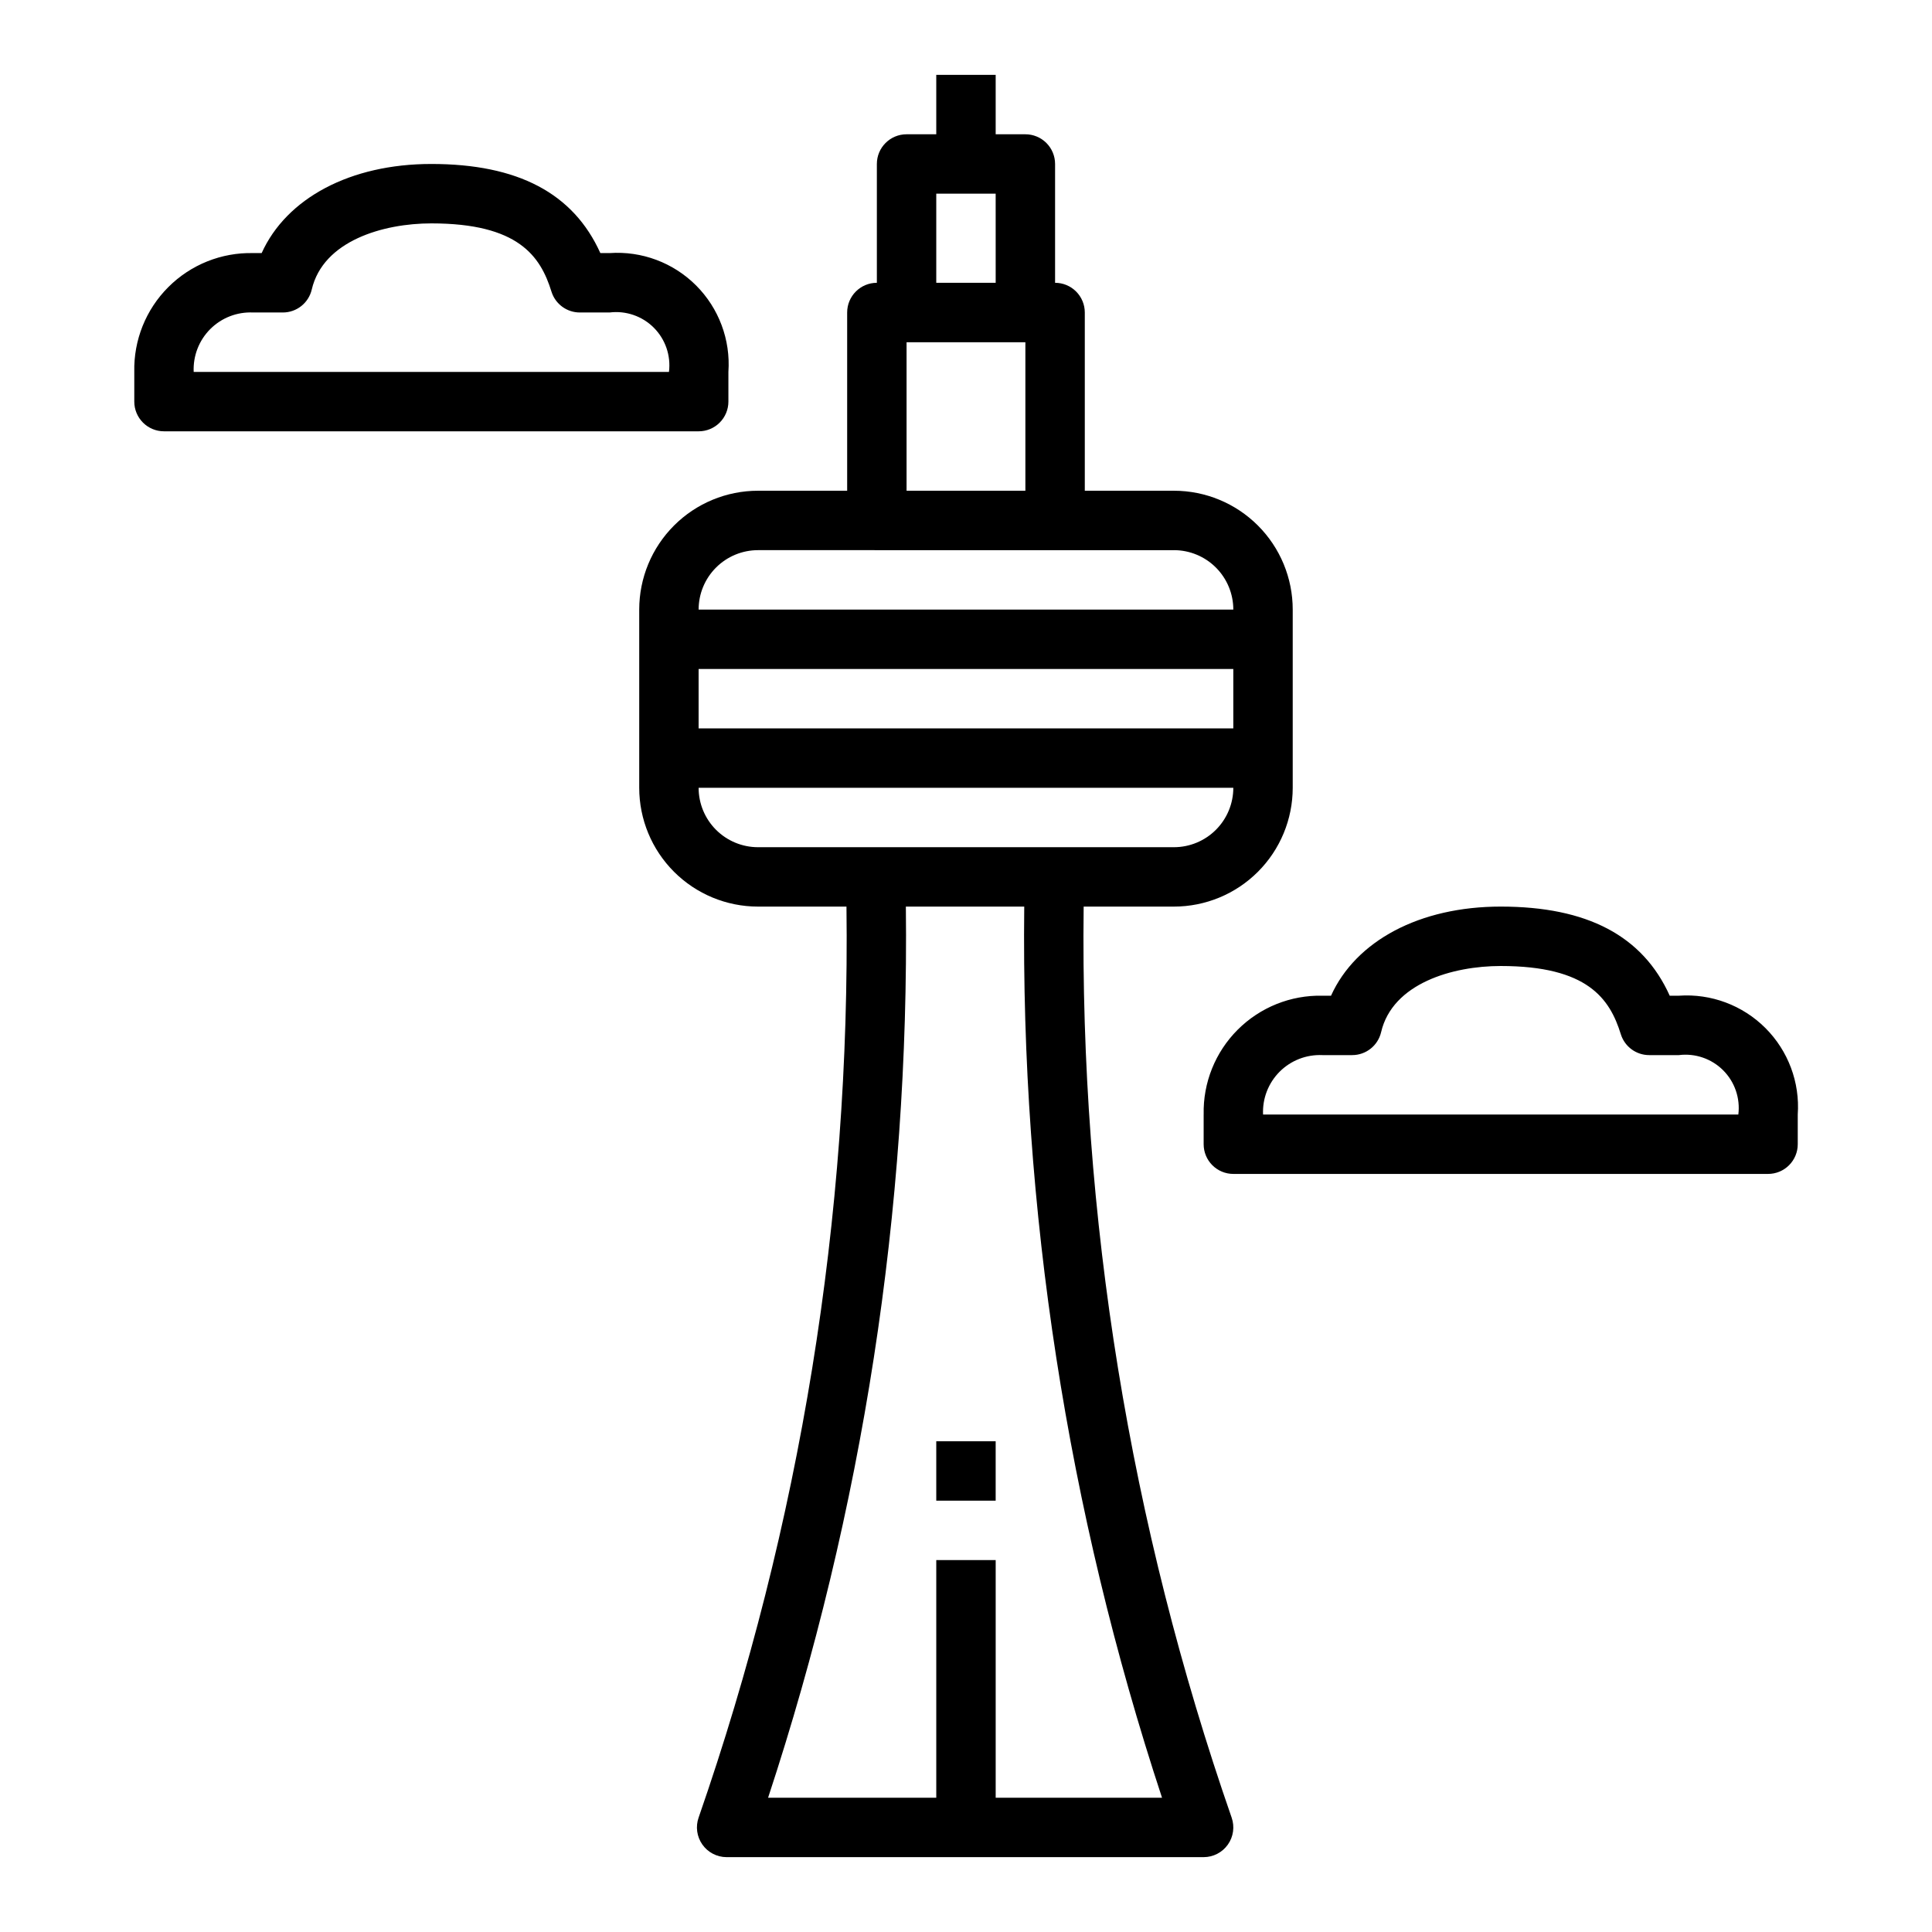
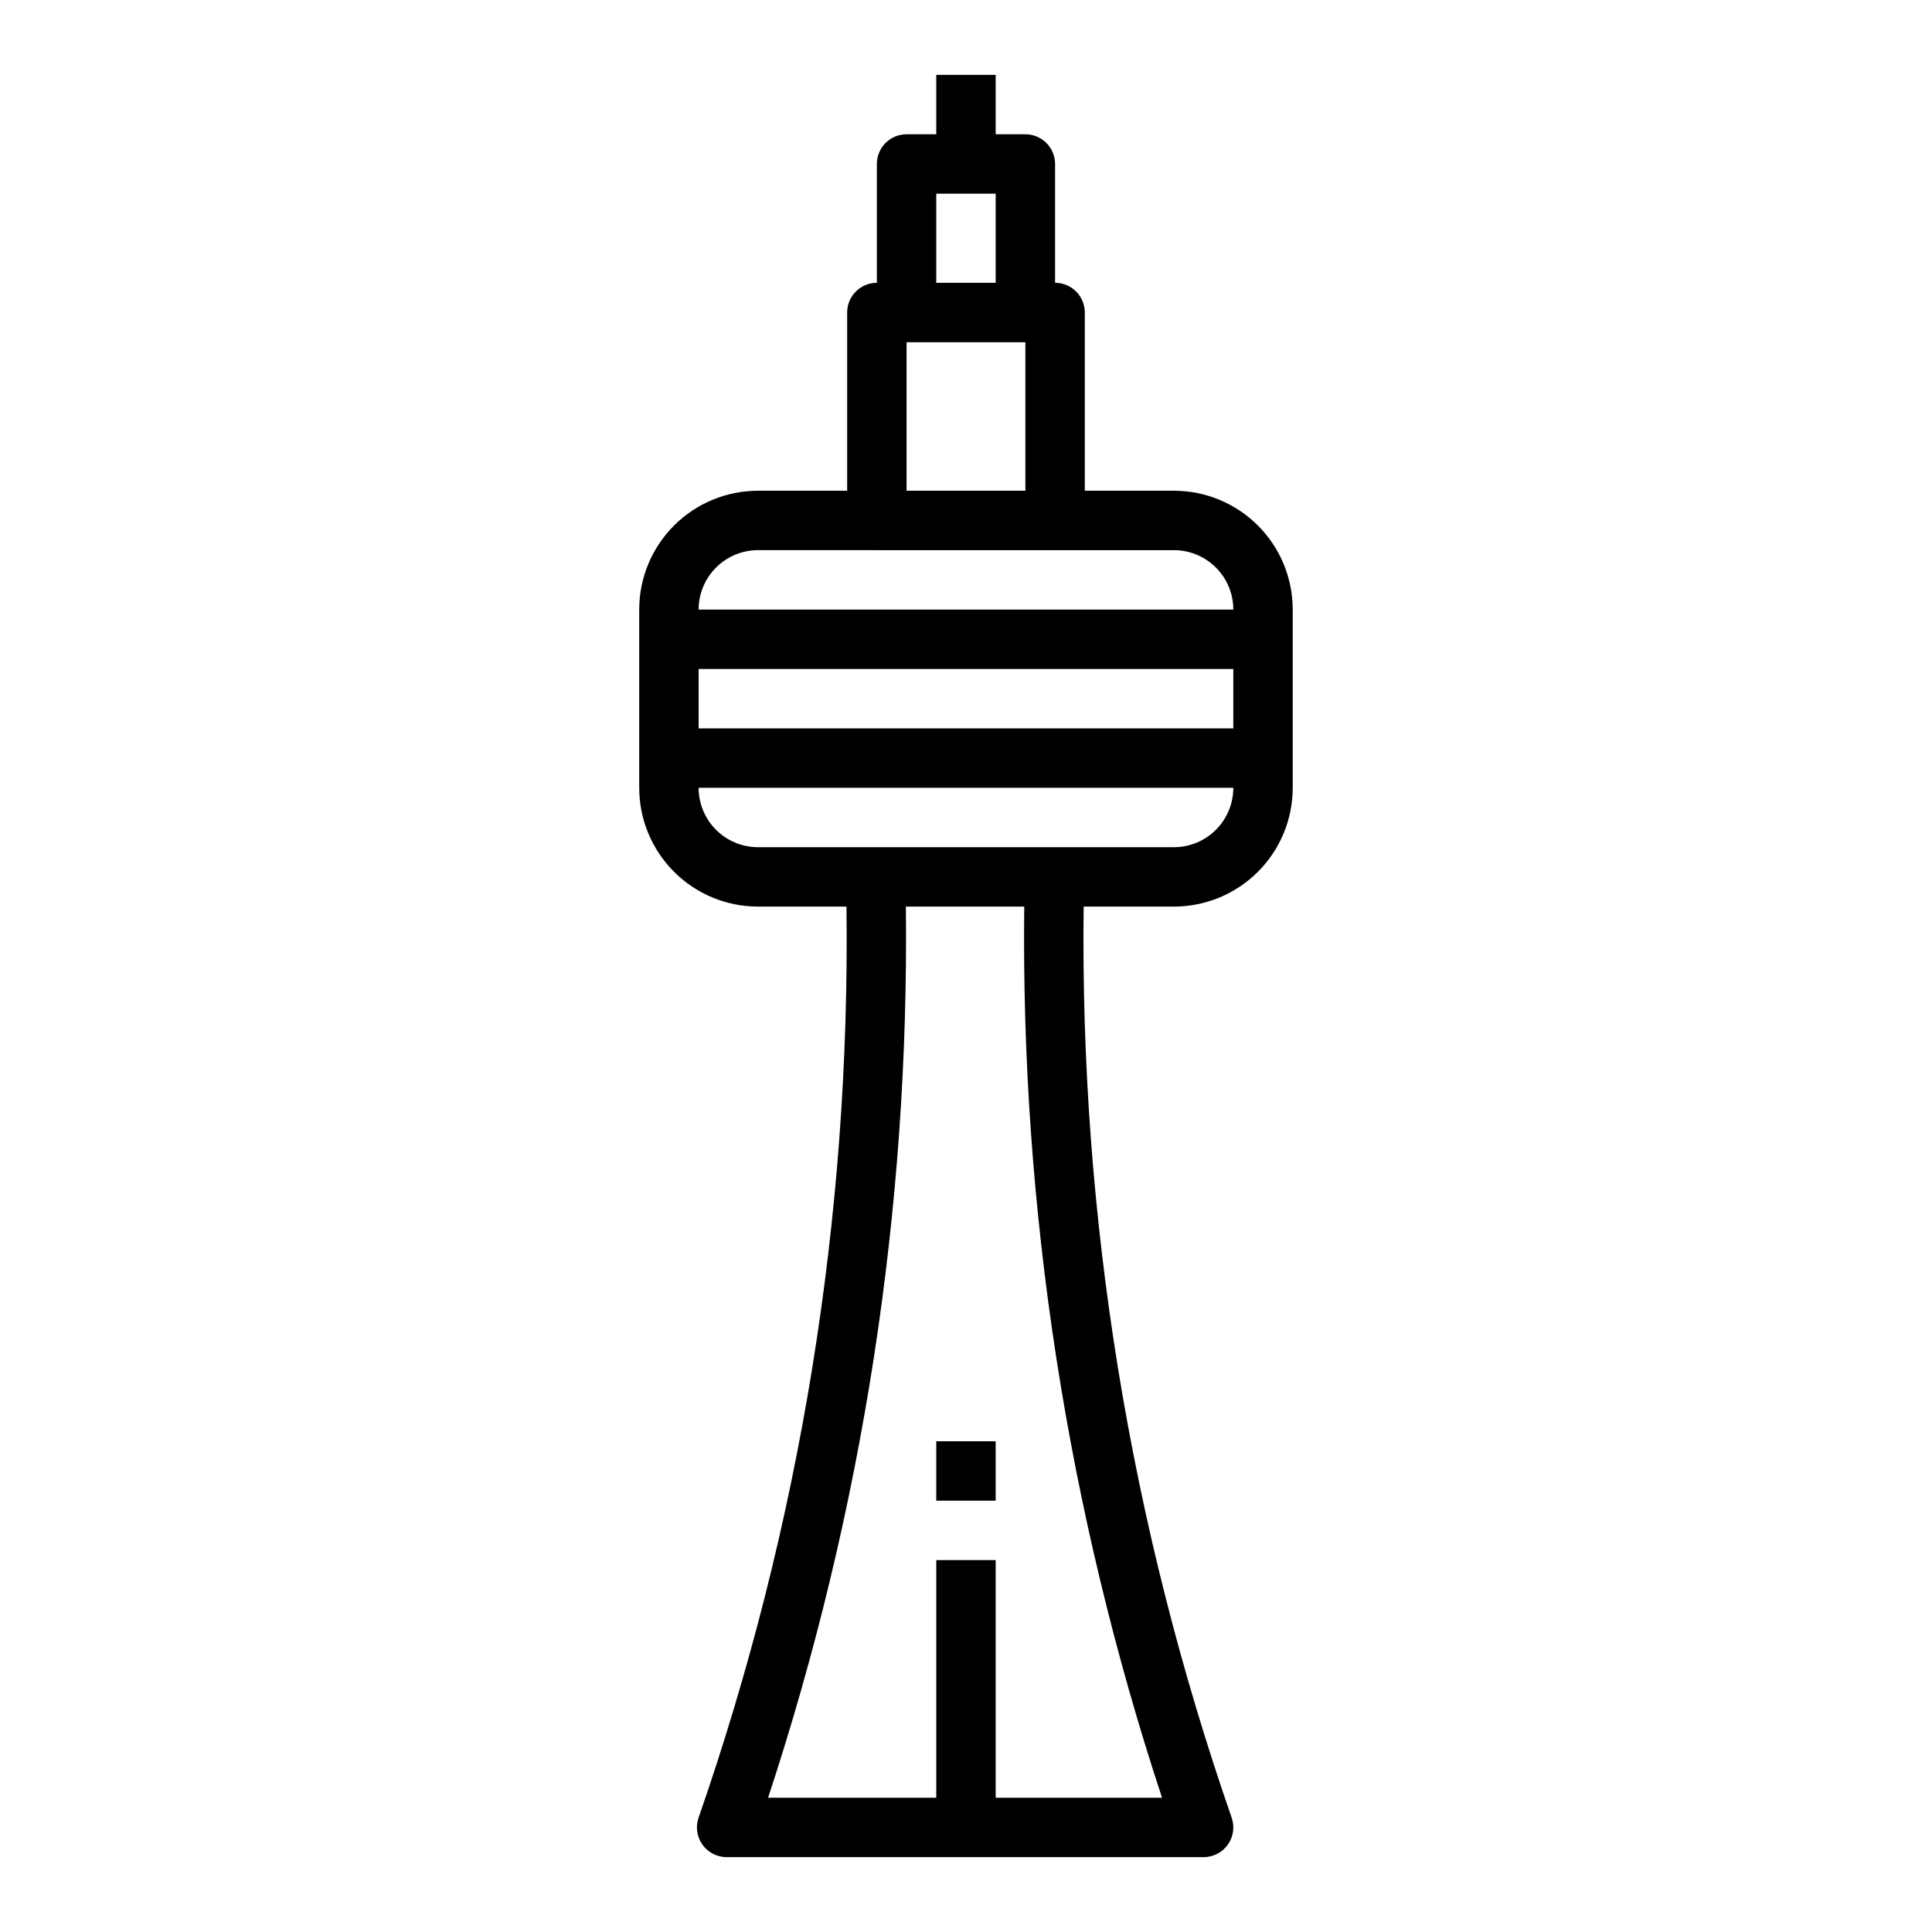
<svg xmlns="http://www.w3.org/2000/svg" fill="#000000" width="800px" height="800px" version="1.1" viewBox="144 144 512 512">
  <g>
    <path d="m392.12 525.95h15.742v15.742h-15.742z" />
    <path d="m392.12 163.84v15.746h-7.871c-4.348 0-7.871 3.523-7.871 7.871v31.488c-4.348 0-7.871 3.523-7.871 7.871v47.23l-23.617 0.004c-8.352 0-16.359 3.316-22.266 9.223s-9.223 13.914-9.223 22.266v47.23c0 8.352 3.316 16.359 9.223 22.266s13.914 9.223 22.266 9.223h23.434c1.039 82.133-12.219 163.82-39.18 241.41-0.848 2.402-0.48 5.066 0.984 7.148 1.465 2.086 3.848 3.332 6.394 3.348h126.45c2.555 0 4.949-1.242 6.426-3.328 1.477-2.086 1.848-4.758 0.996-7.168-26.961-77.59-40.227-159.27-39.211-241.41h23.914c8.352 0 16.363-3.316 22.266-9.223 5.906-5.906 9.223-13.914 9.223-22.266v-47.23c0-8.352-3.316-16.359-9.223-22.266-5.902-5.906-13.914-9.223-22.266-9.223h-23.613v-47.234c0-2.086-0.832-4.09-2.309-5.566-1.477-1.477-3.477-2.305-5.566-2.305v-31.488c0-2.086-0.828-4.09-2.305-5.566-1.477-1.477-3.477-2.305-5.566-2.305h-7.871v-15.746zm0 31.488h15.742l0.004 23.617h-15.746zm59.828 425.09h-44.082v-62.977h-15.746v62.977h-44.57c25.102-76.168 37.438-155.96 36.512-236.16h31.371c-0.922 80.195 11.414 159.99 36.516 236.16zm3.148-251.9h-110.21c-4.176 0-8.18-1.66-11.133-4.613-2.953-2.953-4.613-6.957-4.613-11.133h141.7c0 4.176-1.66 8.18-4.613 11.133-2.953 2.953-6.957 4.613-11.133 4.613zm15.742-31.488h-141.7v-15.746h141.7zm-15.742-47.23v-0.004c4.176 0 8.18 1.66 11.133 4.613s4.613 6.957 4.613 11.133h-141.7c0-4.176 1.66-8.18 4.613-11.133s6.957-4.613 11.133-4.613zm-39.359-55.105v39.359h-31.488v-39.359z" />
-     <path d="m462.98 439.36v7.871c0 2.09 0.828 4.09 2.305 5.566s3.477 2.305 5.566 2.305h141.7c2.09 0 4.09-0.828 5.566-2.305s2.305-3.477 2.305-5.566v-7.871c0.598-8.52-2.531-16.879-8.57-22.918-6.039-6.039-14.398-9.164-22.918-8.57h-2.441c-7.156-15.879-21.867-23.617-44.793-23.617-21.5 0-38.398 9.078-44.965 23.617h-2.266c-8.406-0.191-16.523 3.066-22.473 9.016-5.945 5.945-9.203 14.062-9.012 22.473zm31.488-15.742h7.871v-0.004c3.656 0.004 6.832-2.516 7.668-6.074 3.012-12.949 18.953-17.539 31.691-17.539 23.043 0 28.922 8.66 31.844 18.105 1.031 3.281 4.074 5.512 7.516 5.508h7.871c4.32-0.539 8.645 0.949 11.723 4.023 3.078 3.078 4.562 7.402 4.023 11.723h-125.95c-0.199-4.234 1.398-8.355 4.394-11.352 2.996-2.996 7.117-4.59 11.348-4.394z" />
-     <path d="m305.54 211.07h-2.441c-7.156-15.879-21.867-23.617-44.793-23.617-21.496 0-38.398 9.078-44.965 23.617h-2.266c-8.406-0.191-16.527 3.066-22.473 9.016-5.949 5.945-9.203 14.062-9.016 22.473v7.871c0 2.09 0.828 4.09 2.305 5.566 1.477 1.477 3.481 2.305 5.566 2.305h141.7c2.09 0 4.094-0.828 5.566-2.305 1.477-1.477 2.309-3.477 2.309-5.566v-7.871c0.594-8.52-2.531-16.879-8.57-22.918s-14.398-9.164-22.918-8.57zm-110.21 31.488c-0.195-4.234 1.398-8.355 4.394-11.352 2.996-2.996 7.117-4.59 11.352-4.394h7.871c3.656 0.004 6.836-2.516 7.668-6.074 3.016-12.949 18.957-17.539 31.691-17.539 23.043 0 28.922 8.66 31.844 18.105 1.031 3.281 4.078 5.512 7.519 5.508h7.871c4.316-0.535 8.645 0.949 11.719 4.023 3.078 3.078 4.562 7.402 4.023 11.723z" />
  </g>
</svg>